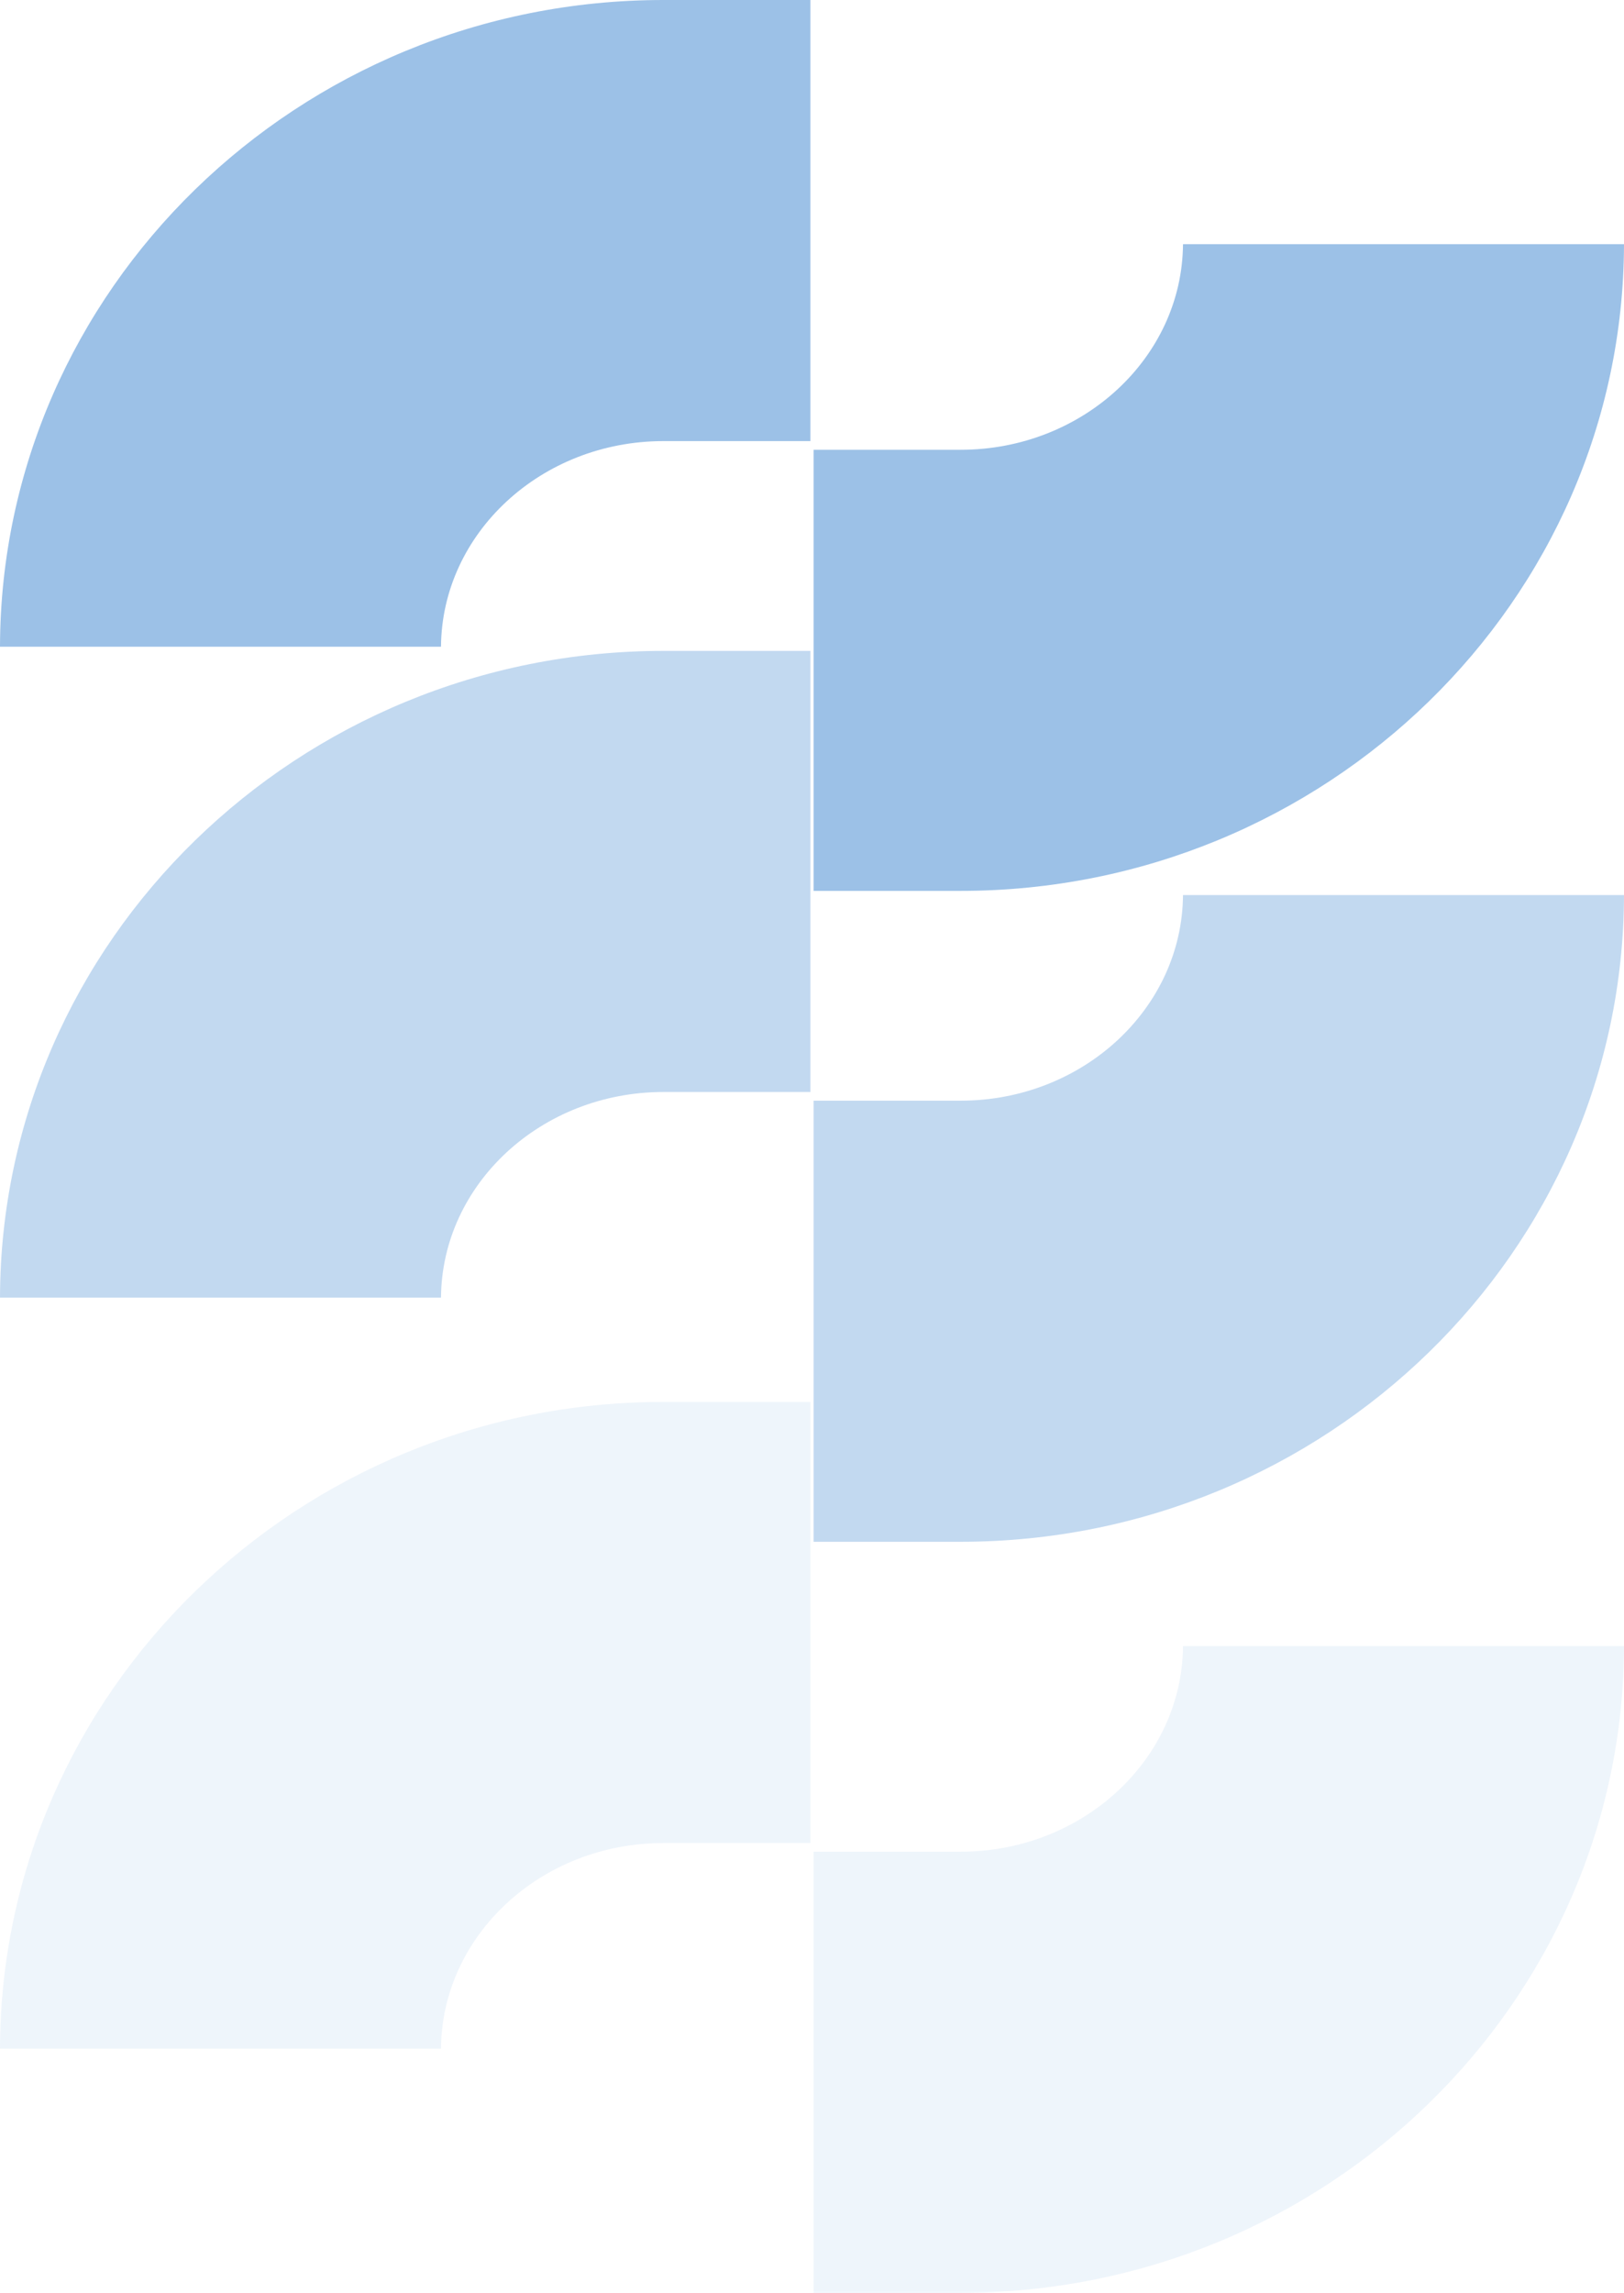
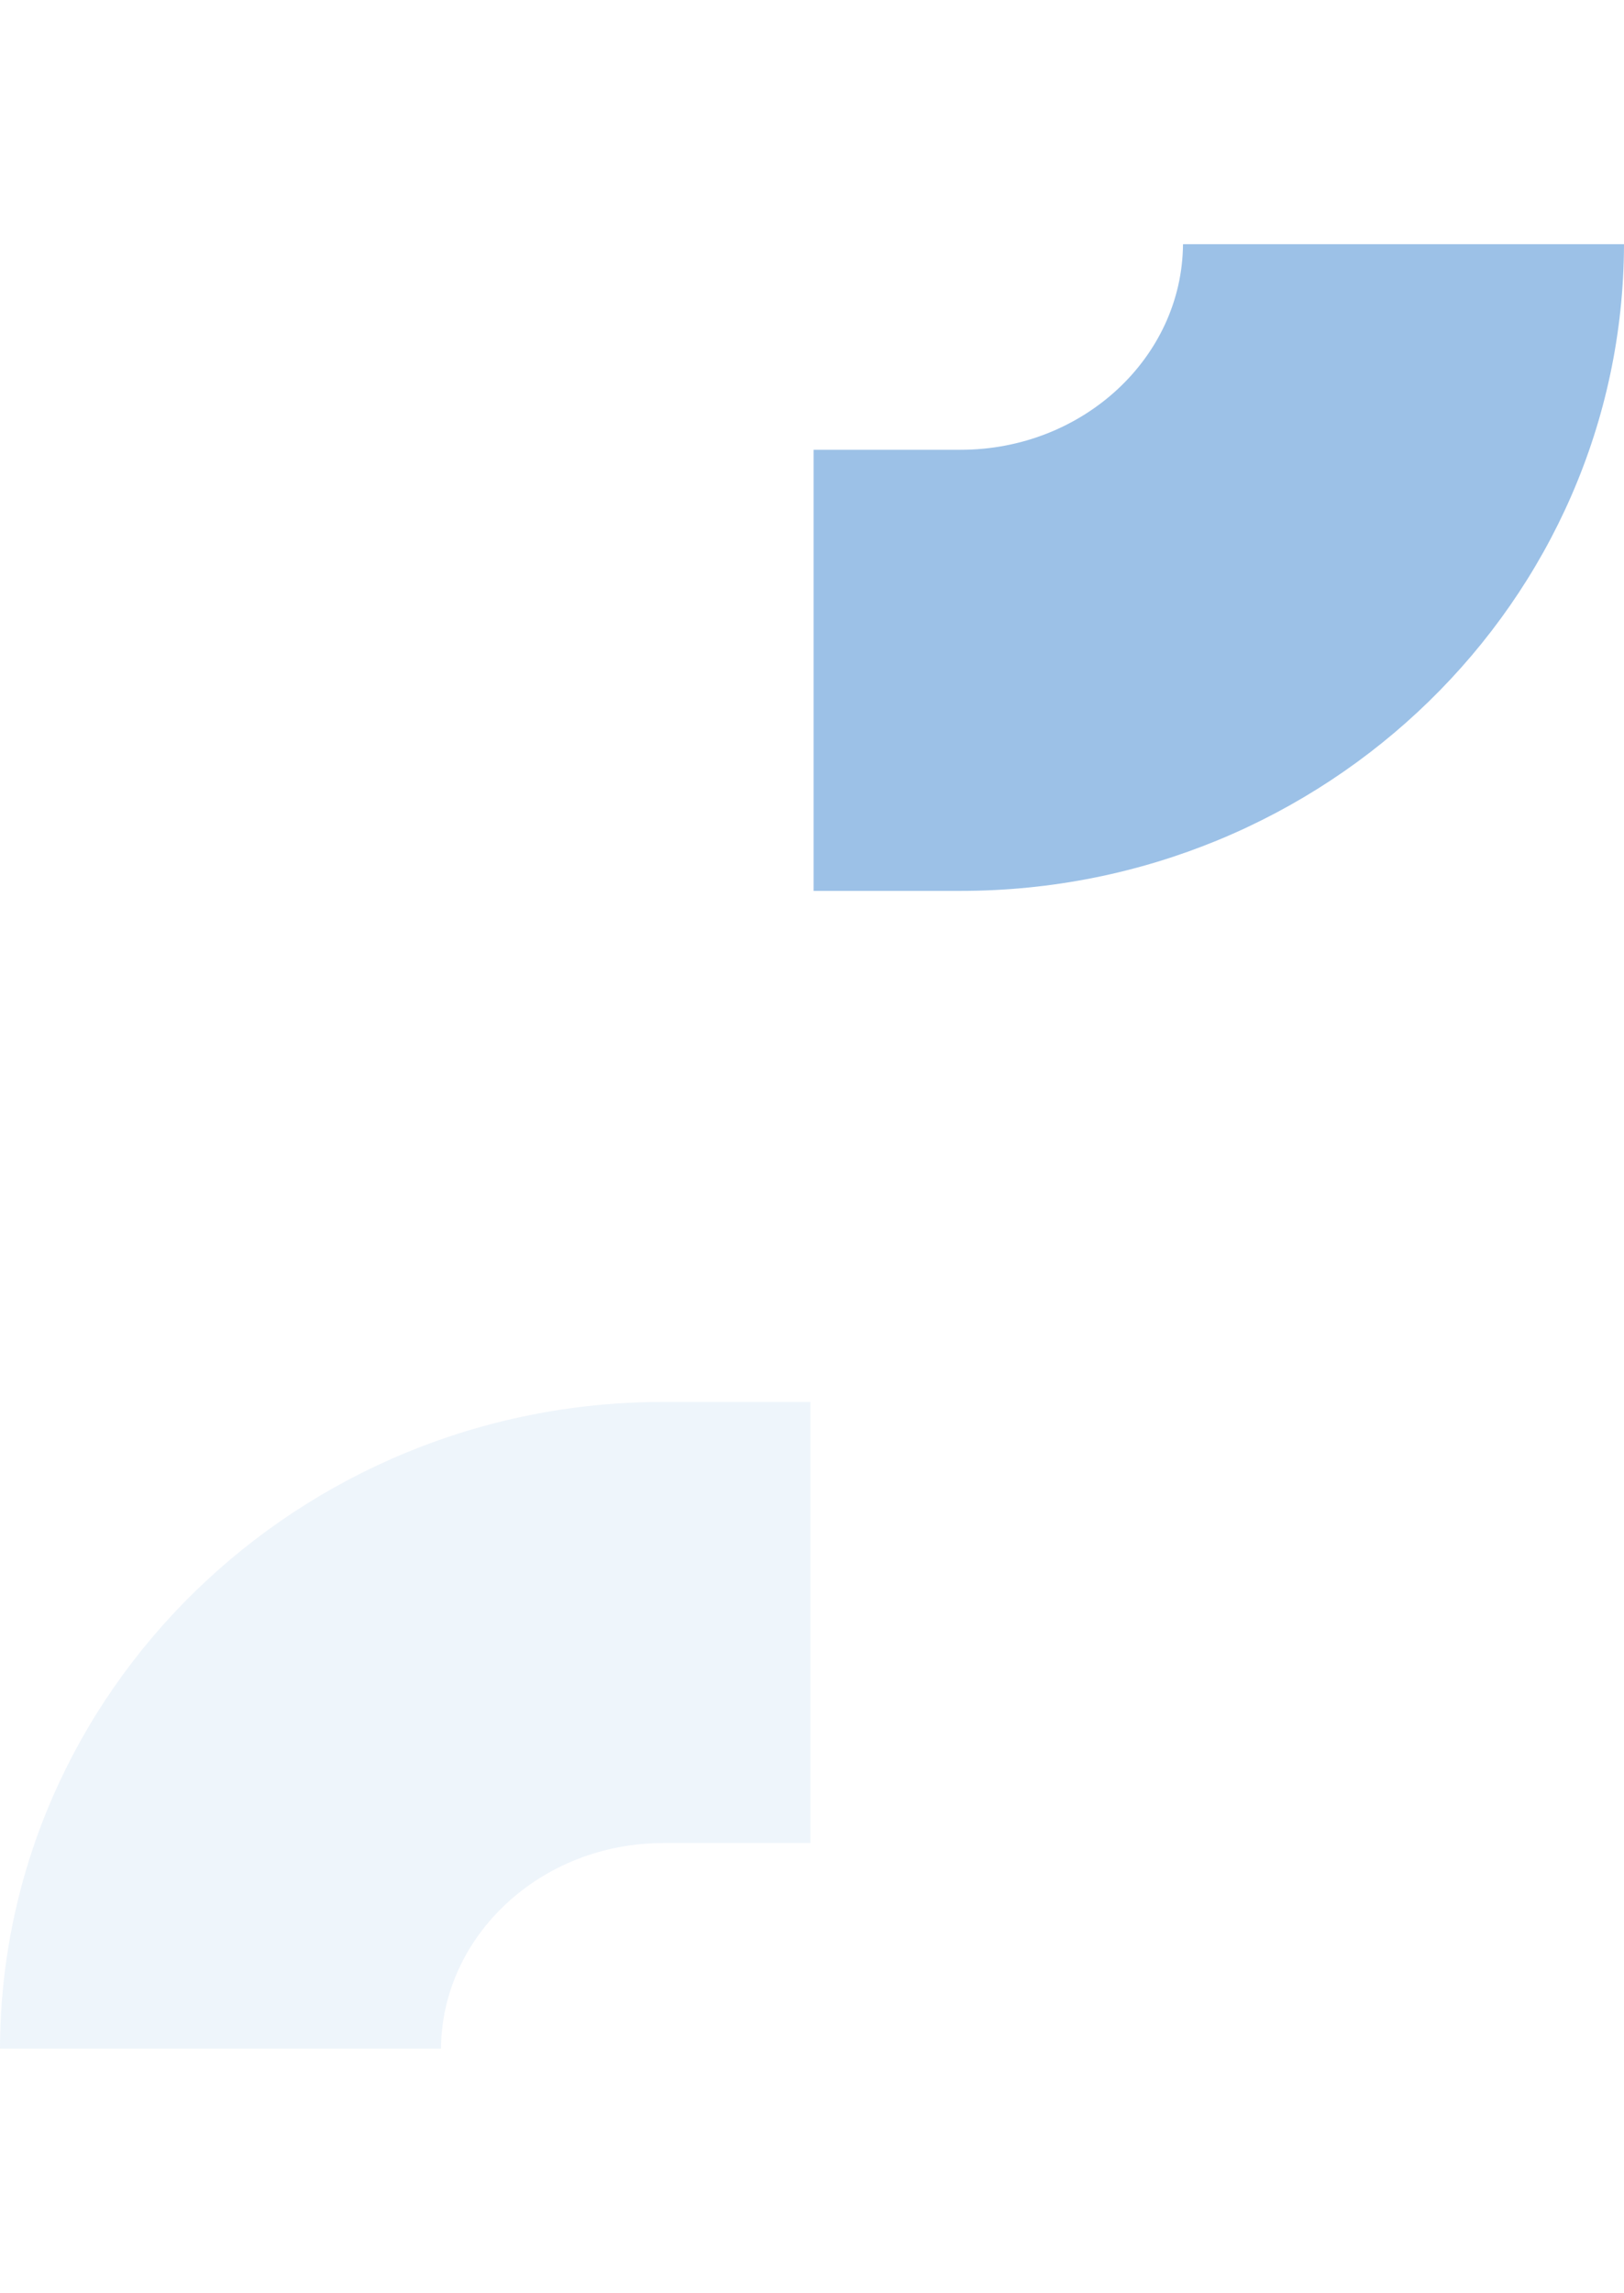
<svg xmlns="http://www.w3.org/2000/svg" id="Layer_2" data-name="Layer 2" viewBox="0 0 97.33 137.38">
  <defs>
    <style>      .cls-1 {        opacity: .61;      }      .cls-2 {        opacity: .17;      }      .cls-3 {        fill: #9cc1e7;      }    </style>
  </defs>
  <g id="Layer_1-2" data-name="Layer 1">
    <g>
      <path class="cls-3" d="M57.57,53.38c21.9,0,39.71-17.38,39.76-38.75h-26.43c-.05,6.8-6.01,12.32-13.33,12.32h-8.81v26.43h8.81Z" />
-       <path class="cls-3" d="M39.76,0C17.86,0,.05,17.38,0,38.75h26.43c.05-6.8,6.01-12.32,13.33-12.32h8.81V0h-8.81Z" />
      <g class="cls-1">
-         <path class="cls-3" d="M57.57,92.38c21.9,0,39.71-17.38,39.76-38.75h-26.43c-.05,6.8-6.01,12.32-13.33,12.32h-8.81v26.43h8.81Z" />
-       </g>
+         </g>
      <g class="cls-1">
-         <path class="cls-3" d="M39.76,39C17.86,39,.05,56.38,0,77.75h26.43c.05-6.8,6.01-12.32,13.33-12.32h8.81v-26.43h-8.81Z" />
-       </g>
+         </g>
      <g class="cls-2">
-         <path class="cls-3" d="M57.57,137.38c21.9,0,39.71-17.38,39.76-38.75h-26.43c-.05,6.8-6.01,12.32-13.33,12.32h-8.81v26.43h8.81Z" />
-       </g>
+         </g>
      <g class="cls-2">
        <path class="cls-3" d="M39.76,84C17.86,84,.05,101.38,0,122.75h26.43c.05-6.8,6.01-12.32,13.33-12.32h8.81v-26.43h-8.81Z" />
      </g>
    </g>
  </g>
</svg>